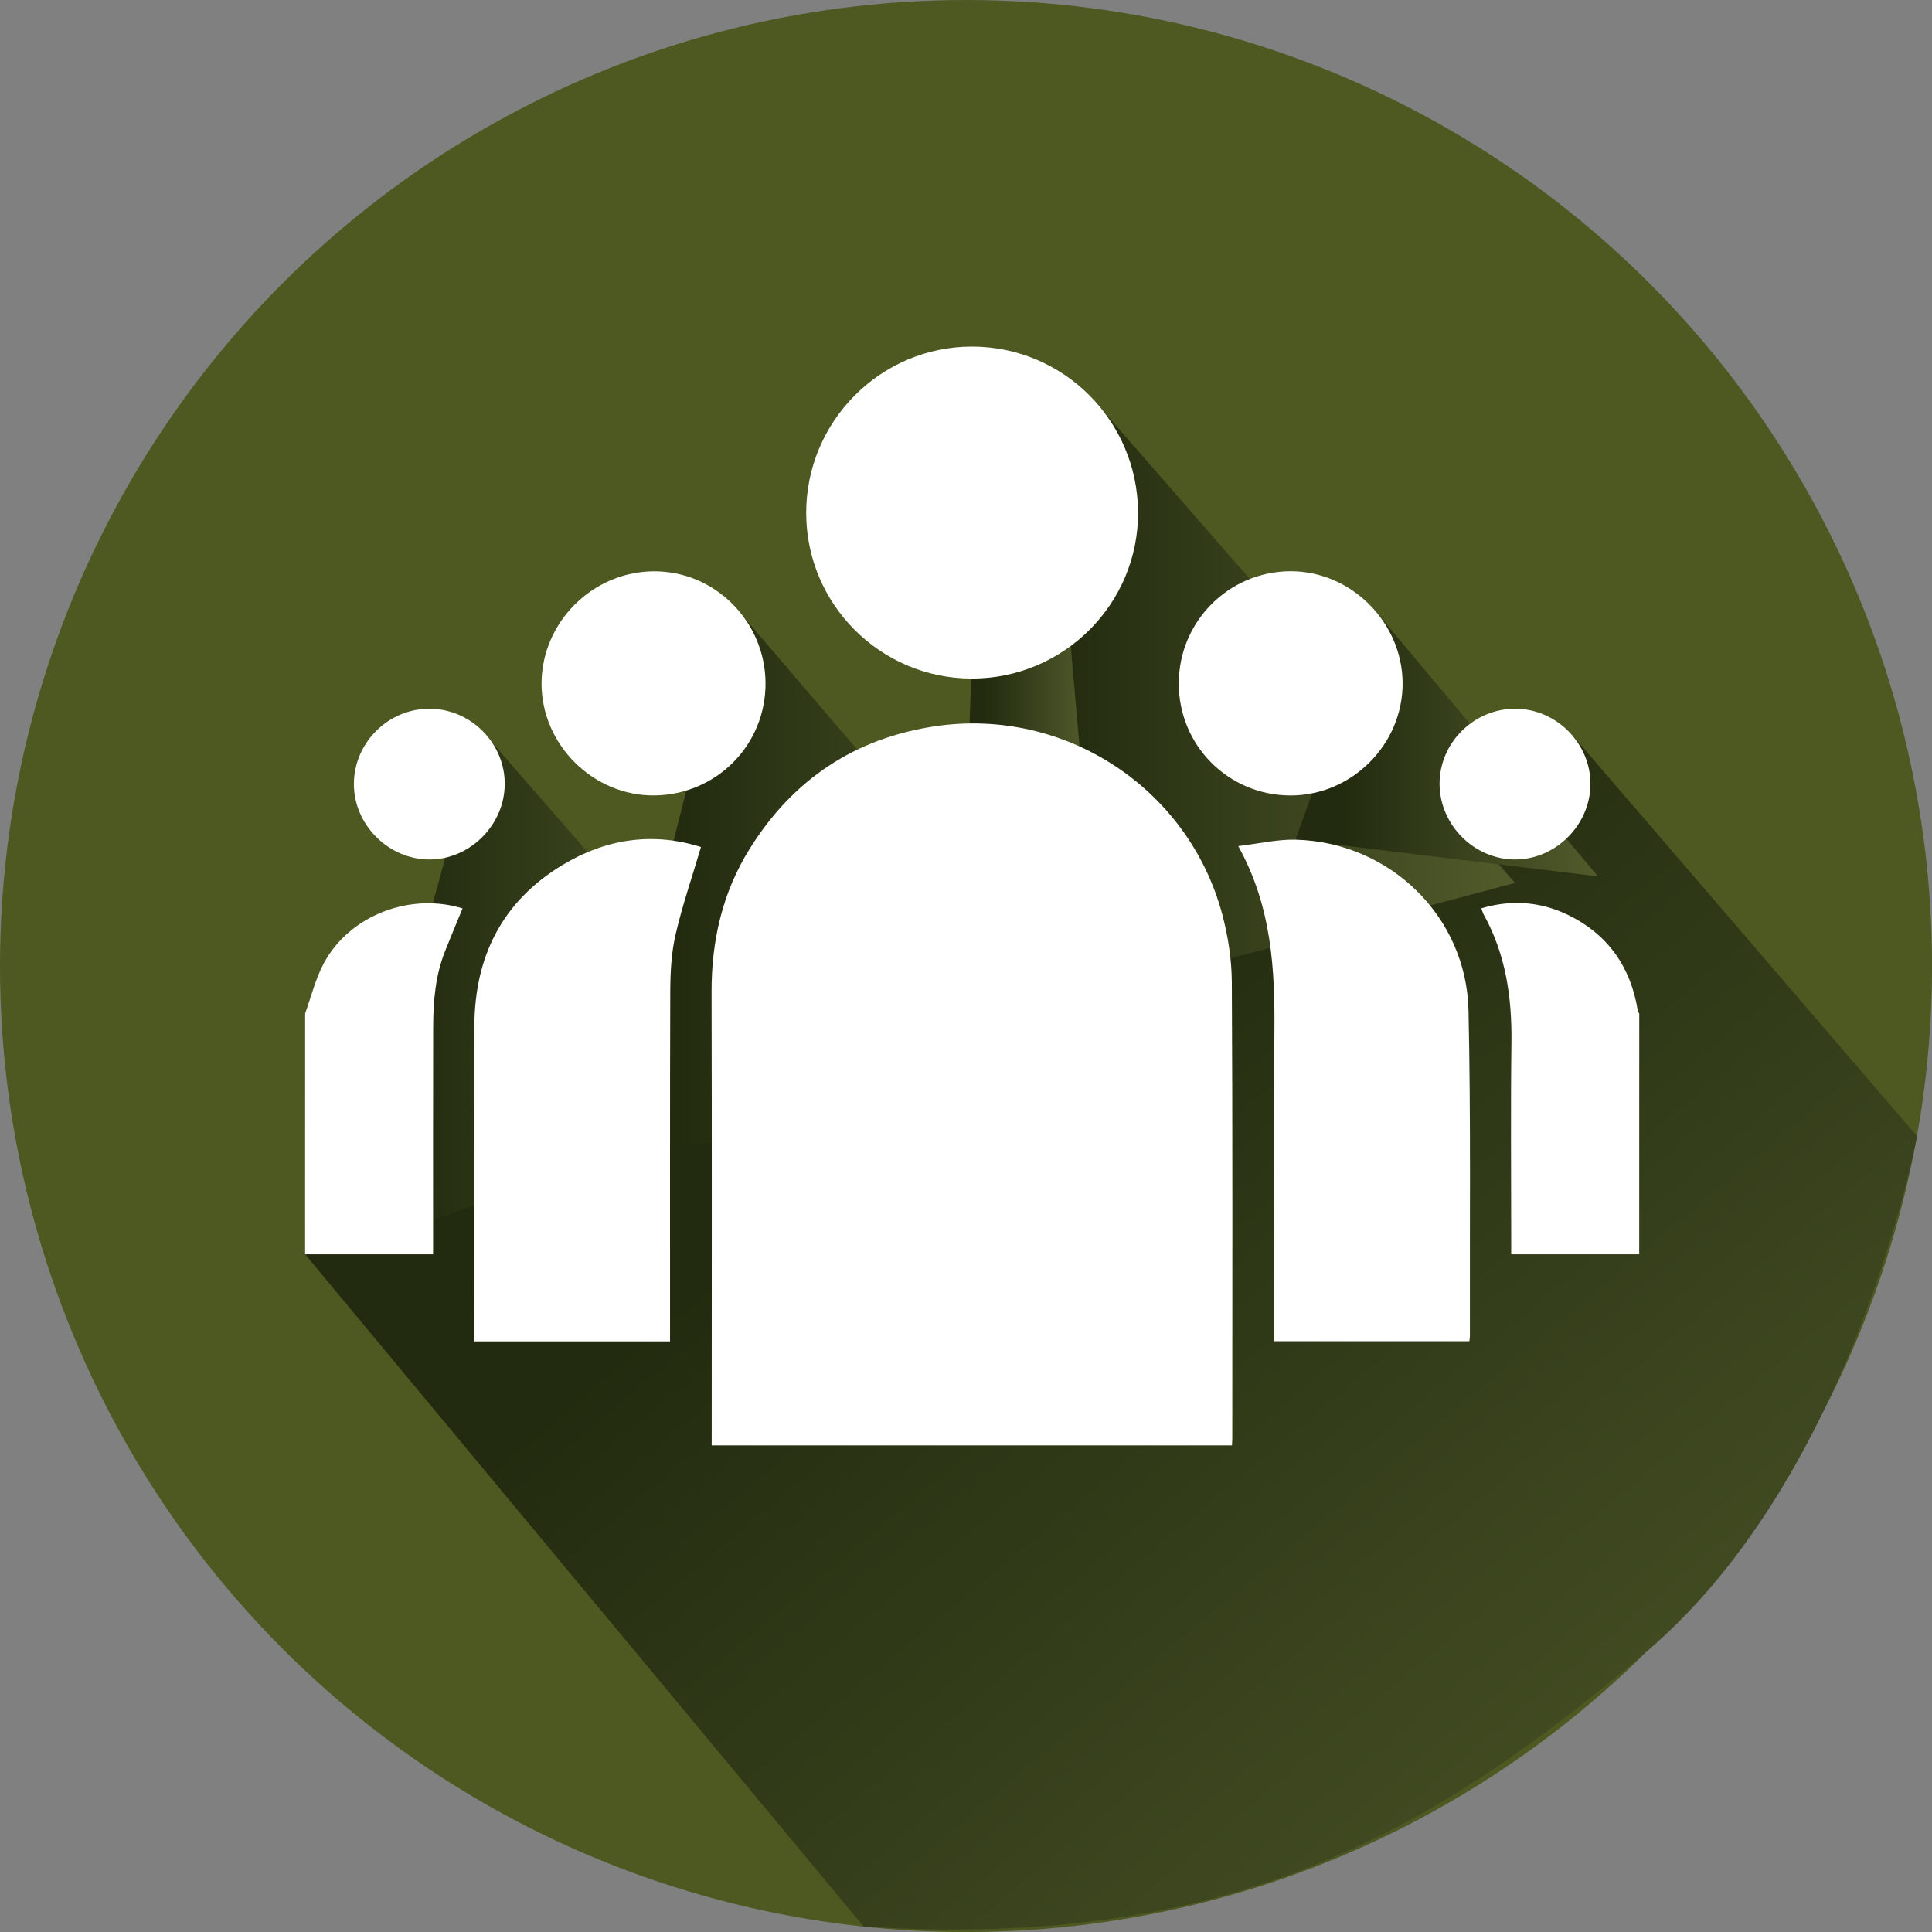
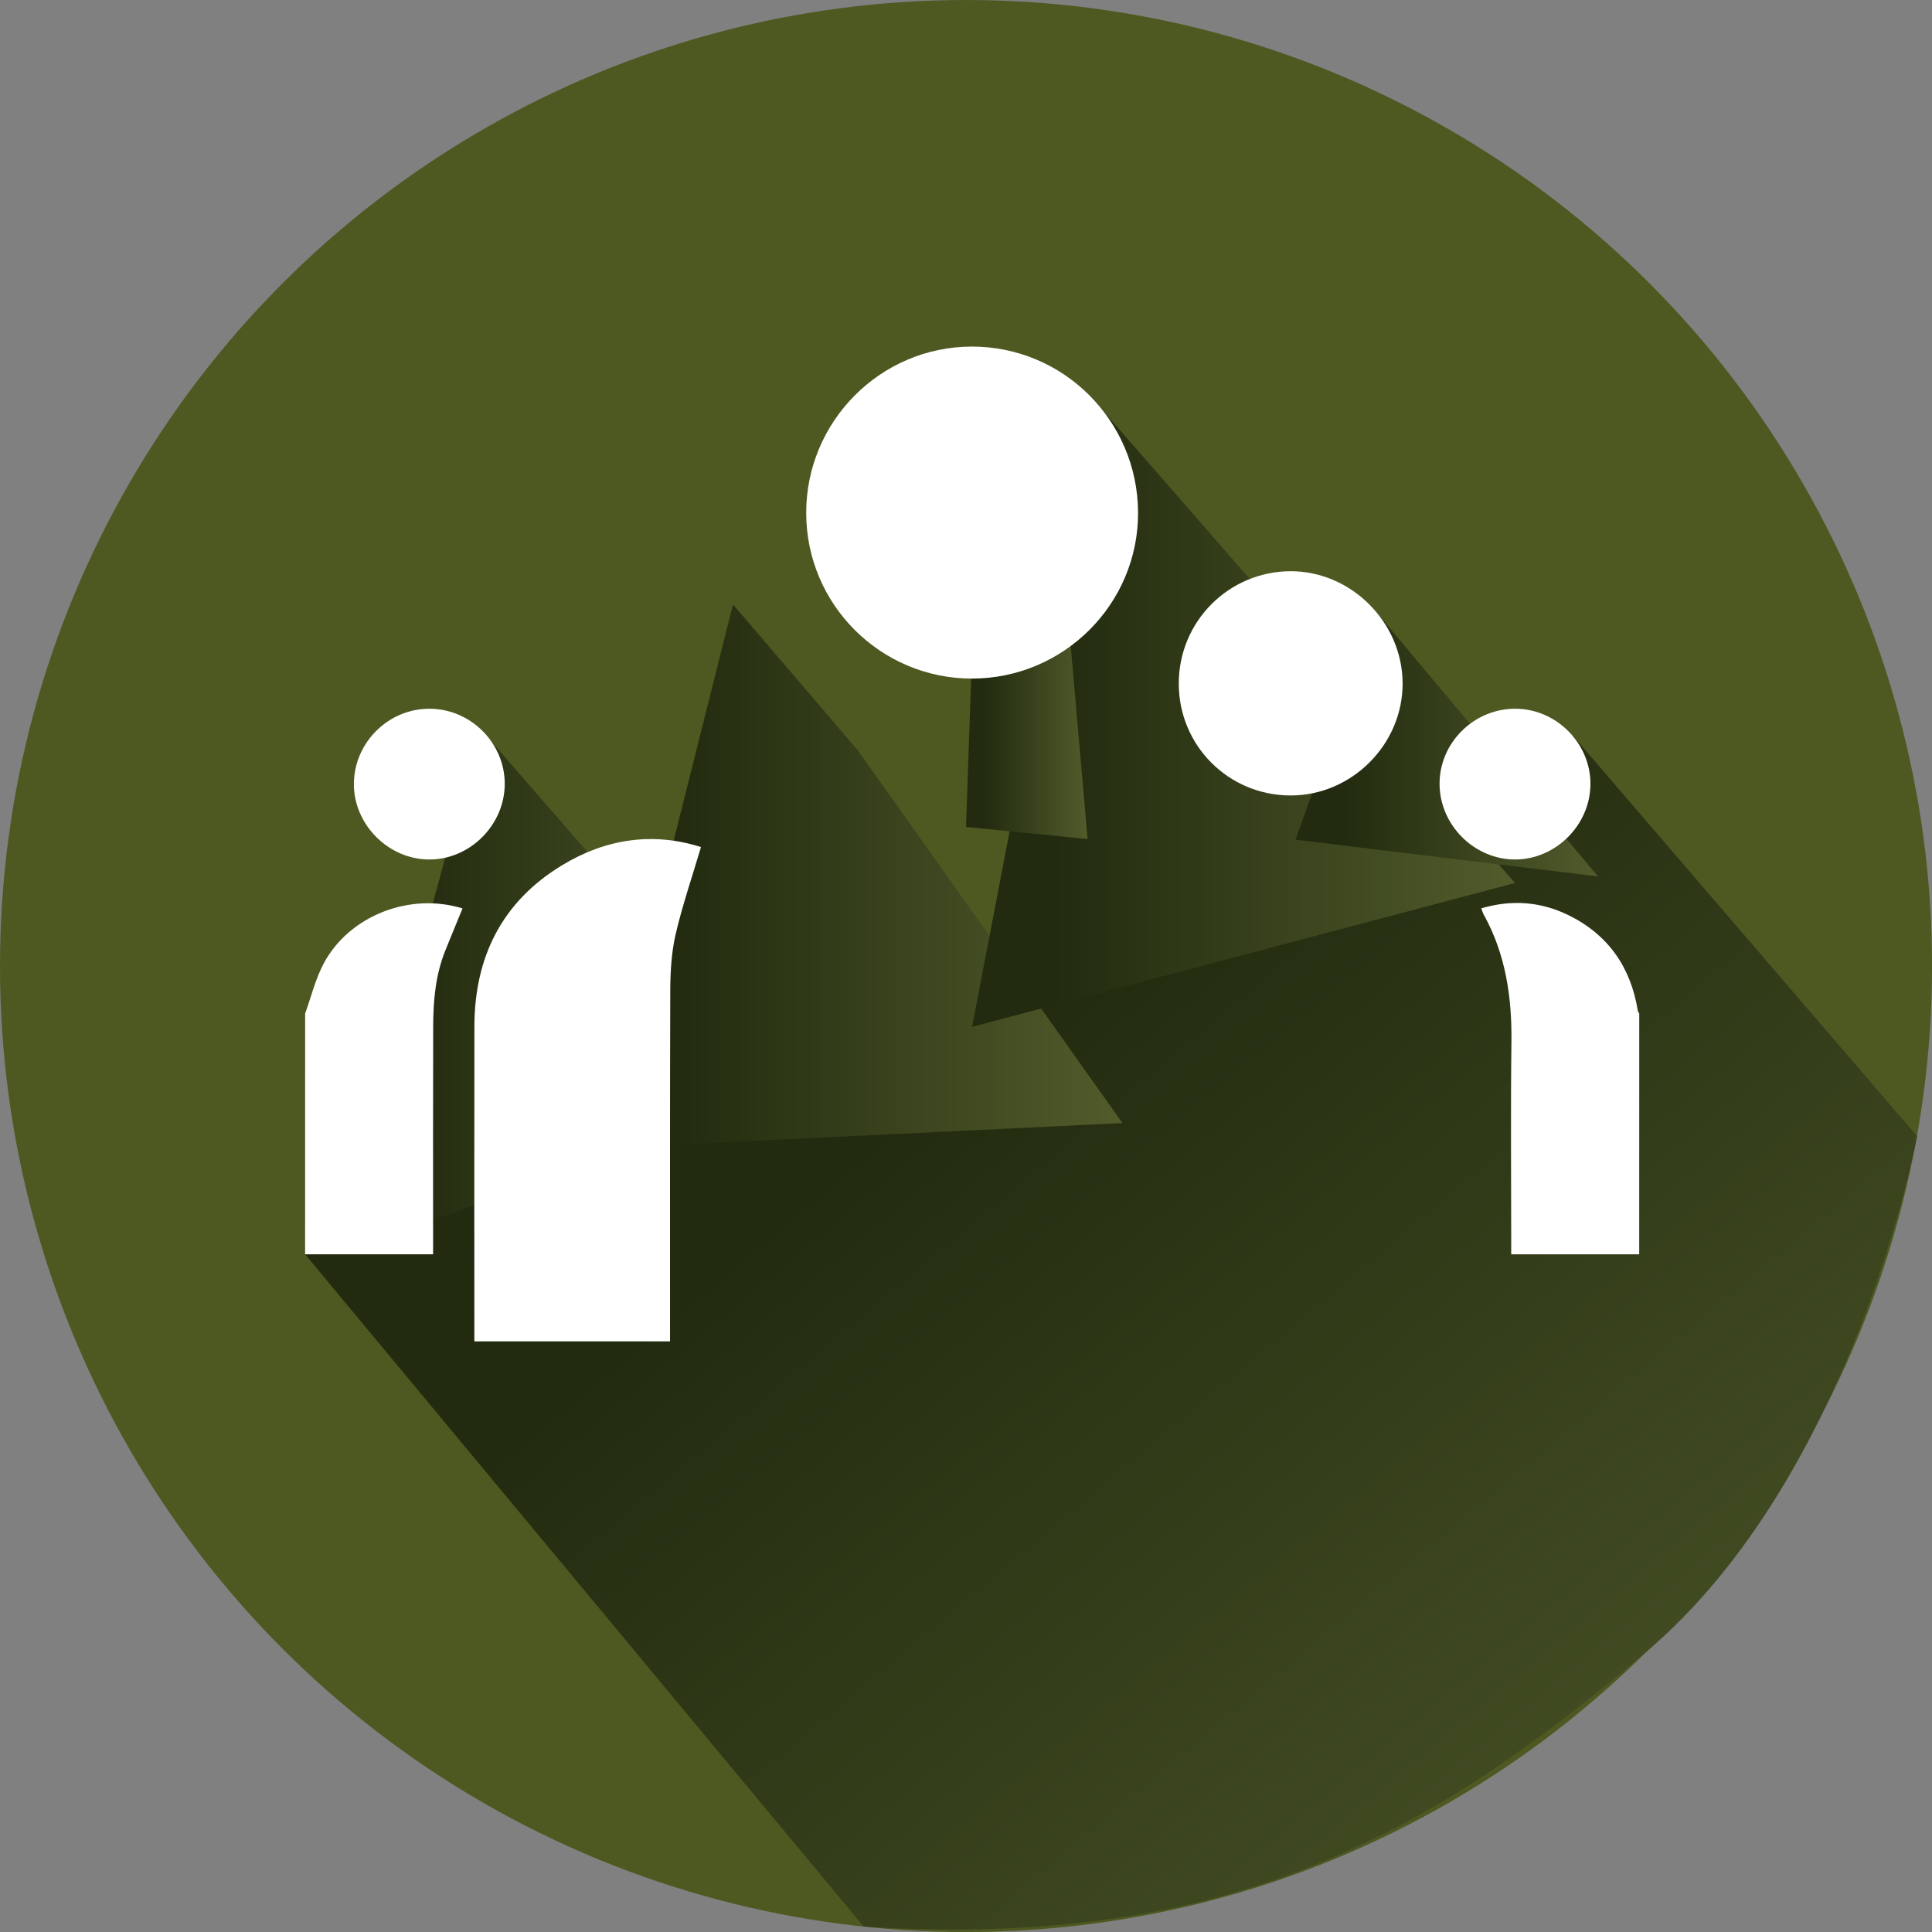
<svg xmlns="http://www.w3.org/2000/svg" version="1.1" x="0px" y="0px" width="43.035px" height="43.035px" viewBox="0 0 43.035 43.035" enable-background="new 0 0 43.035 43.035" xml:space="preserve">
  <rect x="0" y="0" width="43.035" height="43.035" fill="#808080" stroke="none" />
  <defs>

</defs>
  <g>
    <circle fill="#4D5921" cx="21.518" cy="21.518" r="21.518" />
    <g>
      <linearGradient id="SVGID_1_" gradientUnits="userSpaceOnUse" x1="18.347" y1="19.049" x2="41.411" y2="46.568">
        <stop offset="0.153" style="stop-color:#222B0F" />
        <stop offset="1" style="stop-color:#515B2B" />
      </linearGradient>
      <path fill="url(#SVGID_1_)" d="M35.038,16.39l7.664,8.917c0,0-1.385,7.542-6.029,11.484c-4.645,3.943-9.161,6.651-17.435,6.123     L6.797,27.94L35.038,16.39z" />
      <linearGradient id="SVGID_2_" gradientUnits="userSpaceOnUse" x1="7.512" y1="22.088" x2="17.713" y2="22.088">
        <stop offset="0.153" style="stop-color:#222B0F" />
        <stop offset="1" style="stop-color:#515B2B" />
      </linearGradient>
      <polygon fill="url(#SVGID_2_)" points="10.699,16.237 13.089,18.98 17.713,24.289 7.512,27.94   " />
      <linearGradient id="SVGID_3_" gradientUnits="userSpaceOnUse" x1="13.284" y1="19.523" x2="25.003" y2="19.523">
        <stop offset="0.153" style="stop-color:#222B0F" />
        <stop offset="1" style="stop-color:#515B2B" />
      </linearGradient>
      <polyline fill="url(#SVGID_3_)" points="16.327,13.464 19.096,16.699 25.003,25.016 13.284,25.581   " />
      <linearGradient id="SVGID_4_" gradientUnits="userSpaceOnUse" x1="21.653" y1="15.879" x2="33.747" y2="15.879">
        <stop offset="0.153" style="stop-color:#222B0F" />
        <stop offset="1" style="stop-color:#515B2B" />
      </linearGradient>
      <polygon fill="url(#SVGID_4_)" points="24.339,8.884 33.747,19.668 21.653,22.873   " />
      <linearGradient id="SVGID_5_" gradientUnits="userSpaceOnUse" x1="28.858" y1="16.584" x2="35.595" y2="16.584">
        <stop offset="0.153" style="stop-color:#222B0F" />
        <stop offset="1" style="stop-color:#515B2B" />
      </linearGradient>
      <polygon fill-rule="evenodd" clip-rule="evenodd" fill="url(#SVGID_5_)" points="30.666,13.645 35.595,19.522 28.858,18.704   " />
      <linearGradient id="SVGID_6_" gradientUnits="userSpaceOnUse" x1="21.518" y1="16.498" x2="24.226" y2="16.498">
        <stop offset="0.153" style="stop-color:#222B0F" />
        <stop offset="1" style="stop-color:#515B2B" />
      </linearGradient>
      <polygon fill-rule="evenodd" clip-rule="evenodd" fill="url(#SVGID_6_)" points="21.653,14.503 23.843,14.307 24.226,18.69      21.518,18.42   " />
    </g>
    <g>
      <g>
        <path fill-rule="evenodd" clip-rule="evenodd" fill="#FFFFFF" d="M36.513,27.94c-0.939,0-1.879,0-2.851,0      c0-0.116,0-0.208,0-0.299c0-1.474-0.014-2.944,0.005-4.415c0.013-1.006-0.125-1.969-0.621-2.86      c-0.018-0.034-0.027-0.071-0.05-0.133c0.674-0.199,1.319-0.15,1.935,0.149c0.888,0.434,1.394,1.159,1.551,2.131      c0.003,0.024,0.021,0.043,0.032,0.064C36.513,24.365,36.513,26.152,36.513,27.94z" />
        <path fill-rule="evenodd" clip-rule="evenodd" fill="#FFFFFF" d="M6.797,22.576c0.136-0.376,0.23-0.774,0.418-1.123      c0.571-1.062,1.918-1.58,3.088-1.218c-0.128,0.312-0.257,0.623-0.383,0.936C9.7,21.716,9.65,22.29,9.649,22.869      c-0.004,1.582-0.002,3.164-0.002,4.747c0,0.094,0,0.188,0,0.323c-0.96,0-1.905,0-2.851,0C6.797,26.152,6.797,24.365,6.797,22.576      z" />
-         <path fill-rule="evenodd" clip-rule="evenodd" fill="#FFFFFF" d="M15.853,32.196c0-0.09,0-0.167,0-0.245      c0-3.283,0.006-6.566-0.003-9.85c-0.003-1.143,0.24-2.216,0.846-3.189c0.961-1.546,2.345-2.473,4.15-2.737      c2.875-0.42,5.625,1.38,6.378,4.187c0.131,0.491,0.212,1.012,0.215,1.518c0.019,3.387,0.01,6.772,0.01,10.159      c0,0.046-0.004,0.094-0.007,0.157C23.587,32.196,19.739,32.196,15.853,32.196z" />
-         <path fill-rule="evenodd" clip-rule="evenodd" fill="#FFFFFF" d="M28.382,29.876c0-0.104,0-0.196,0-0.29      c0-2.19-0.016-4.38,0.005-6.57c0.014-1.42-0.056-2.816-0.805-4.169c0.46-0.054,0.87-0.152,1.276-0.143      c2.099,0.055,3.807,1.708,3.853,3.804c0.053,2.418,0.025,4.838,0.031,7.258c0,0.03-0.007,0.061-0.013,0.11      C31.291,29.876,29.857,29.876,28.382,29.876z" />
        <path fill-rule="evenodd" clip-rule="evenodd" fill="#FFFFFF" d="M15.614,18.868c-0.197,0.667-0.415,1.301-0.566,1.95      c-0.093,0.404-0.116,0.83-0.118,1.248c-0.009,2.506-0.004,5.012-0.005,7.519c0,0.093,0,0.187,0,0.294c-1.456,0-2.891,0-4.359,0      c0-0.087,0-0.172,0-0.256c0-2.254-0.003-4.507,0.001-6.761c0.003-1.546,0.616-2.778,1.953-3.589      C13.496,18.68,14.552,18.529,15.614,18.868z" />
        <path fill-rule="evenodd" clip-rule="evenodd" fill="#FFFFFF" d="M21.641,7.72c2.038-0.005,3.696,1.642,3.709,3.686      c0.013,2.043-1.656,3.713-3.708,3.709c-2.03-0.004-3.68-1.652-3.684-3.684C17.953,9.393,19.607,7.725,21.641,7.72z" />
        <path fill-rule="evenodd" clip-rule="evenodd" fill="#FFFFFF" d="M26.257,15.225c0-1.377,1.106-2.491,2.48-2.501      c1.351-0.008,2.498,1.131,2.506,2.489c0.008,1.368-1.135,2.512-2.505,2.506C27.36,17.713,26.256,16.604,26.257,15.225z" />
-         <path fill-rule="evenodd" clip-rule="evenodd" fill="#FFFFFF" d="M17.052,15.214c0.008,1.376-1.088,2.486-2.472,2.504      c-1.363,0.017-2.52-1.13-2.517-2.494c0.003-1.36,1.132-2.489,2.496-2.498C15.919,12.715,17.045,13.839,17.052,15.214z" />
        <path fill-rule="evenodd" clip-rule="evenodd" fill="#FFFFFF" d="M9.571,15.787c0.917,0.004,1.676,0.766,1.672,1.679      c-0.004,0.91-0.772,1.679-1.678,1.679c-0.915,0.001-1.692-0.783-1.682-1.695C7.893,16.534,8.655,15.783,9.571,15.787z" />
        <path fill-rule="evenodd" clip-rule="evenodd" fill="#FFFFFF" d="M33.761,15.787c0.911,0.005,1.673,0.775,1.666,1.685      c-0.007,0.908-0.777,1.674-1.681,1.673c-0.909-0.002-1.673-0.765-1.68-1.677C32.06,16.547,32.831,15.781,33.761,15.787z" />
      </g>
    </g>
  </g>
</svg>